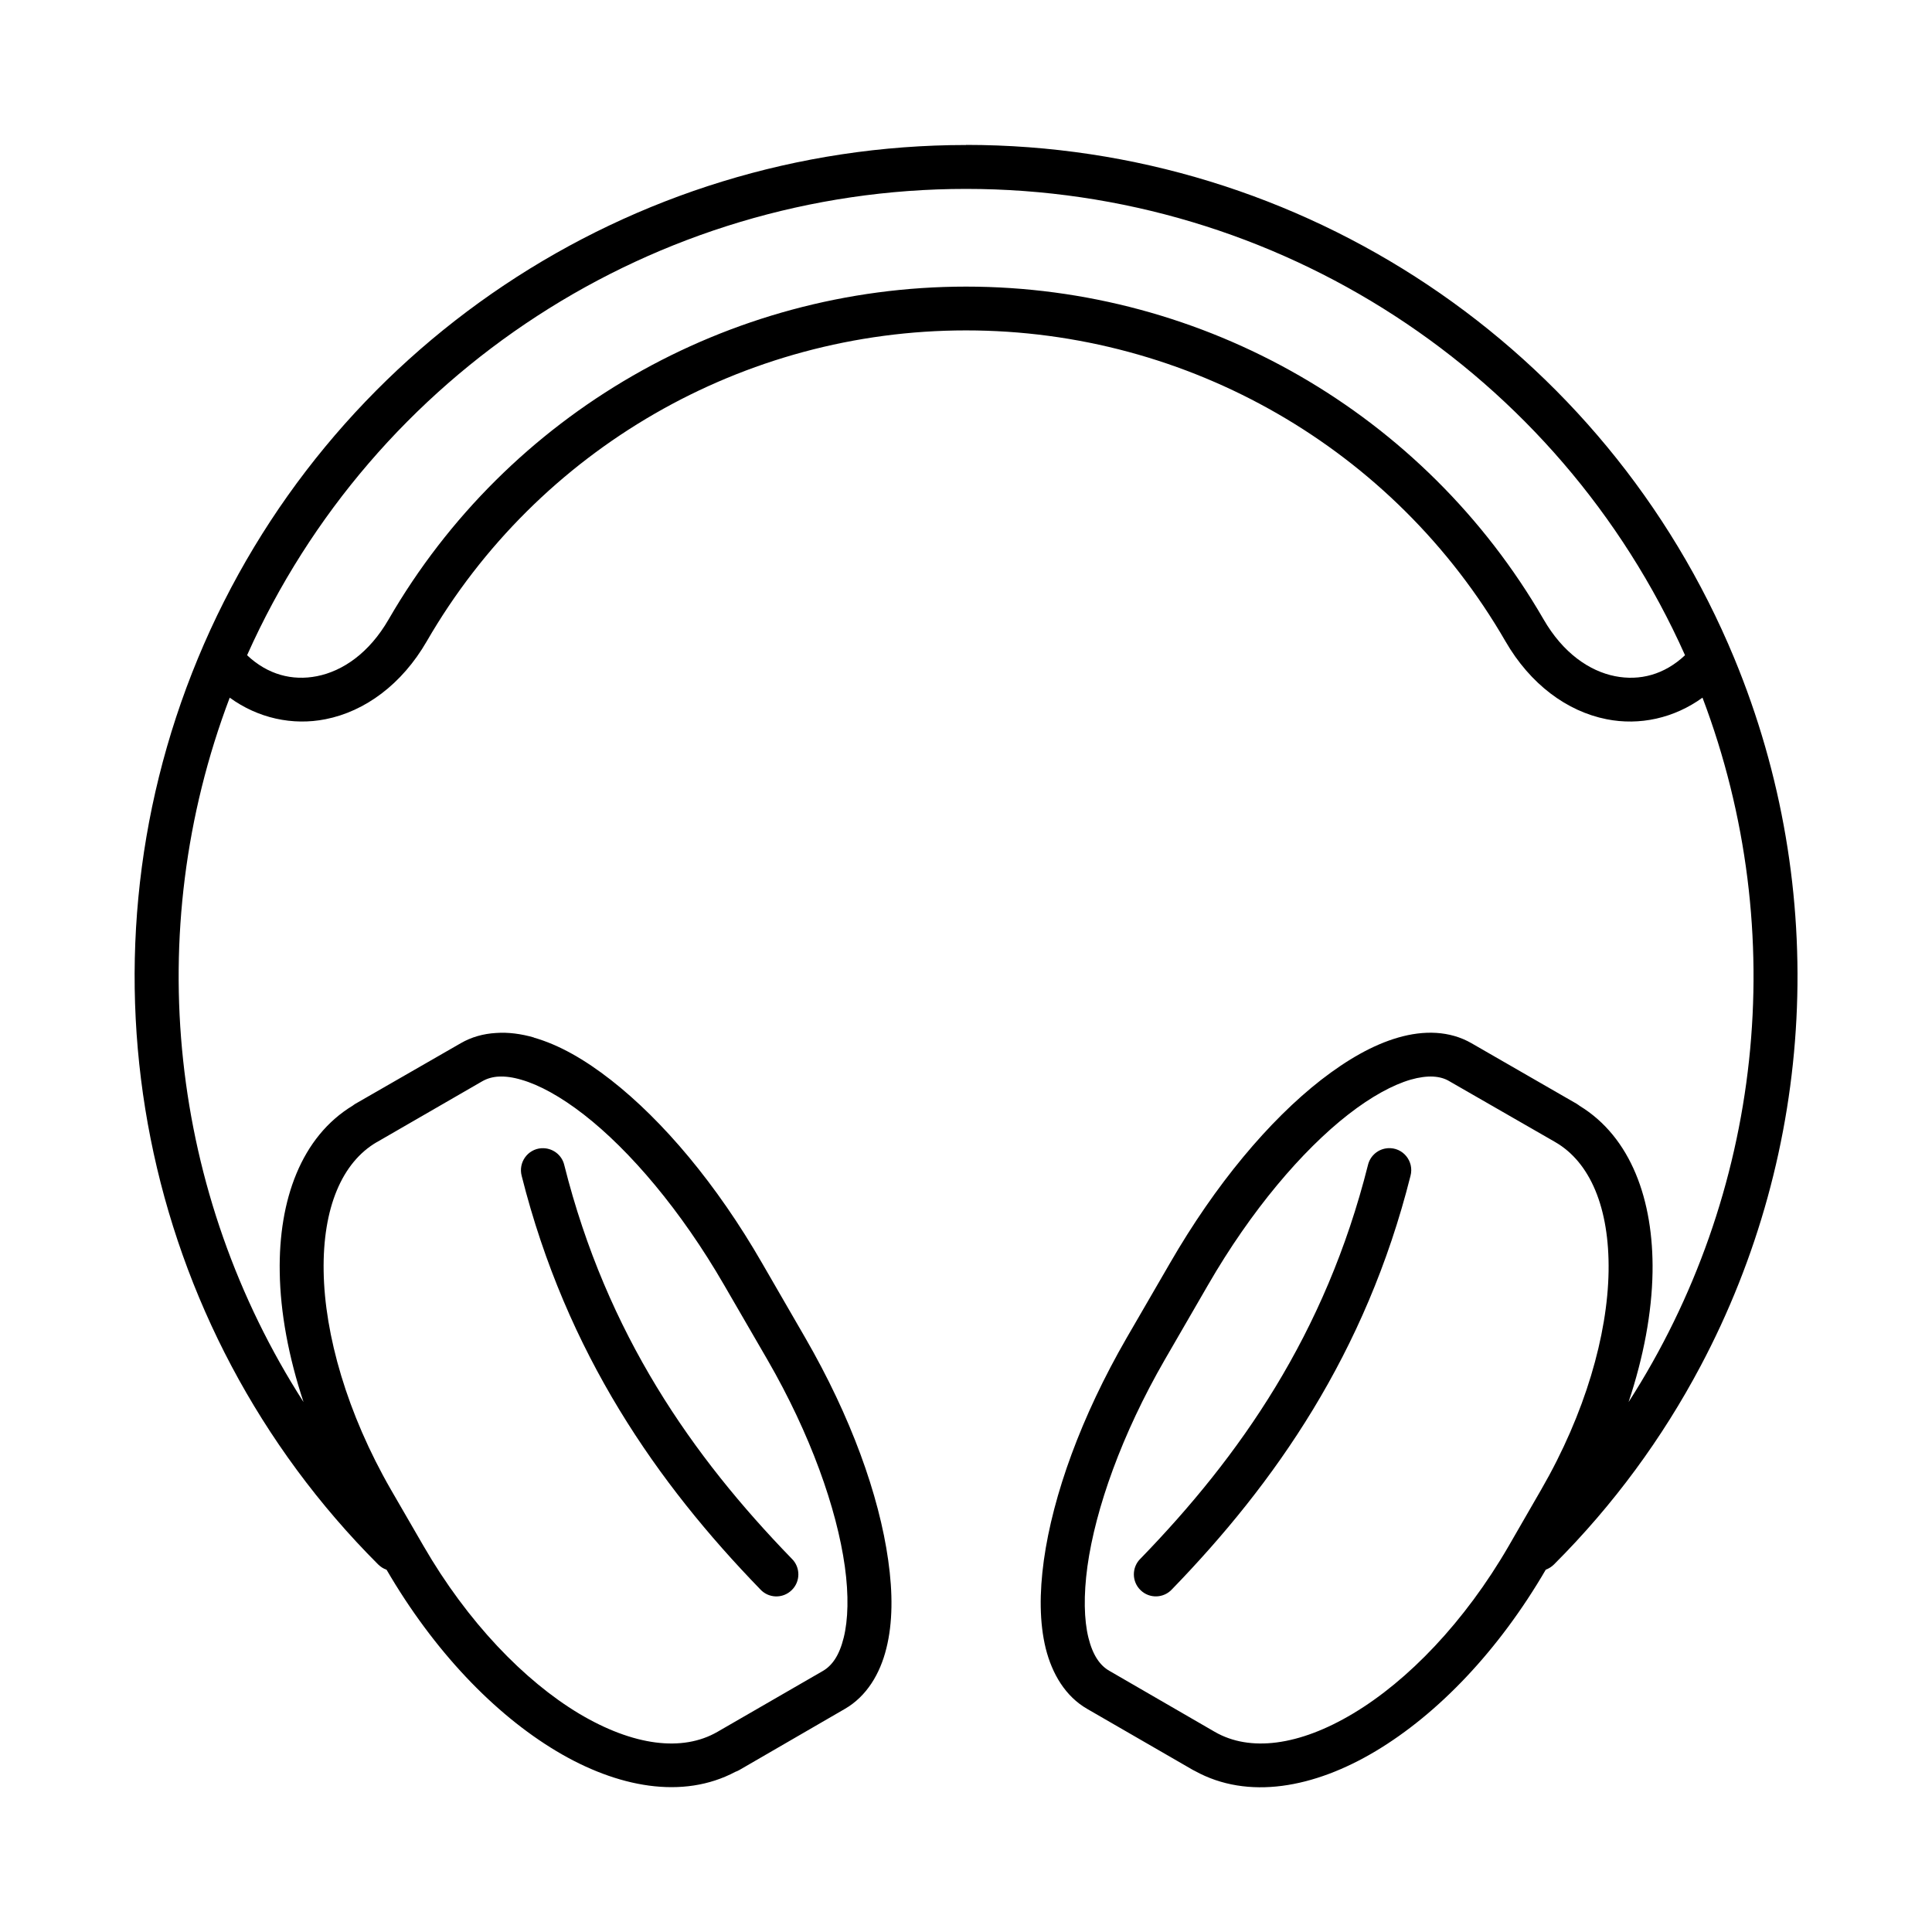
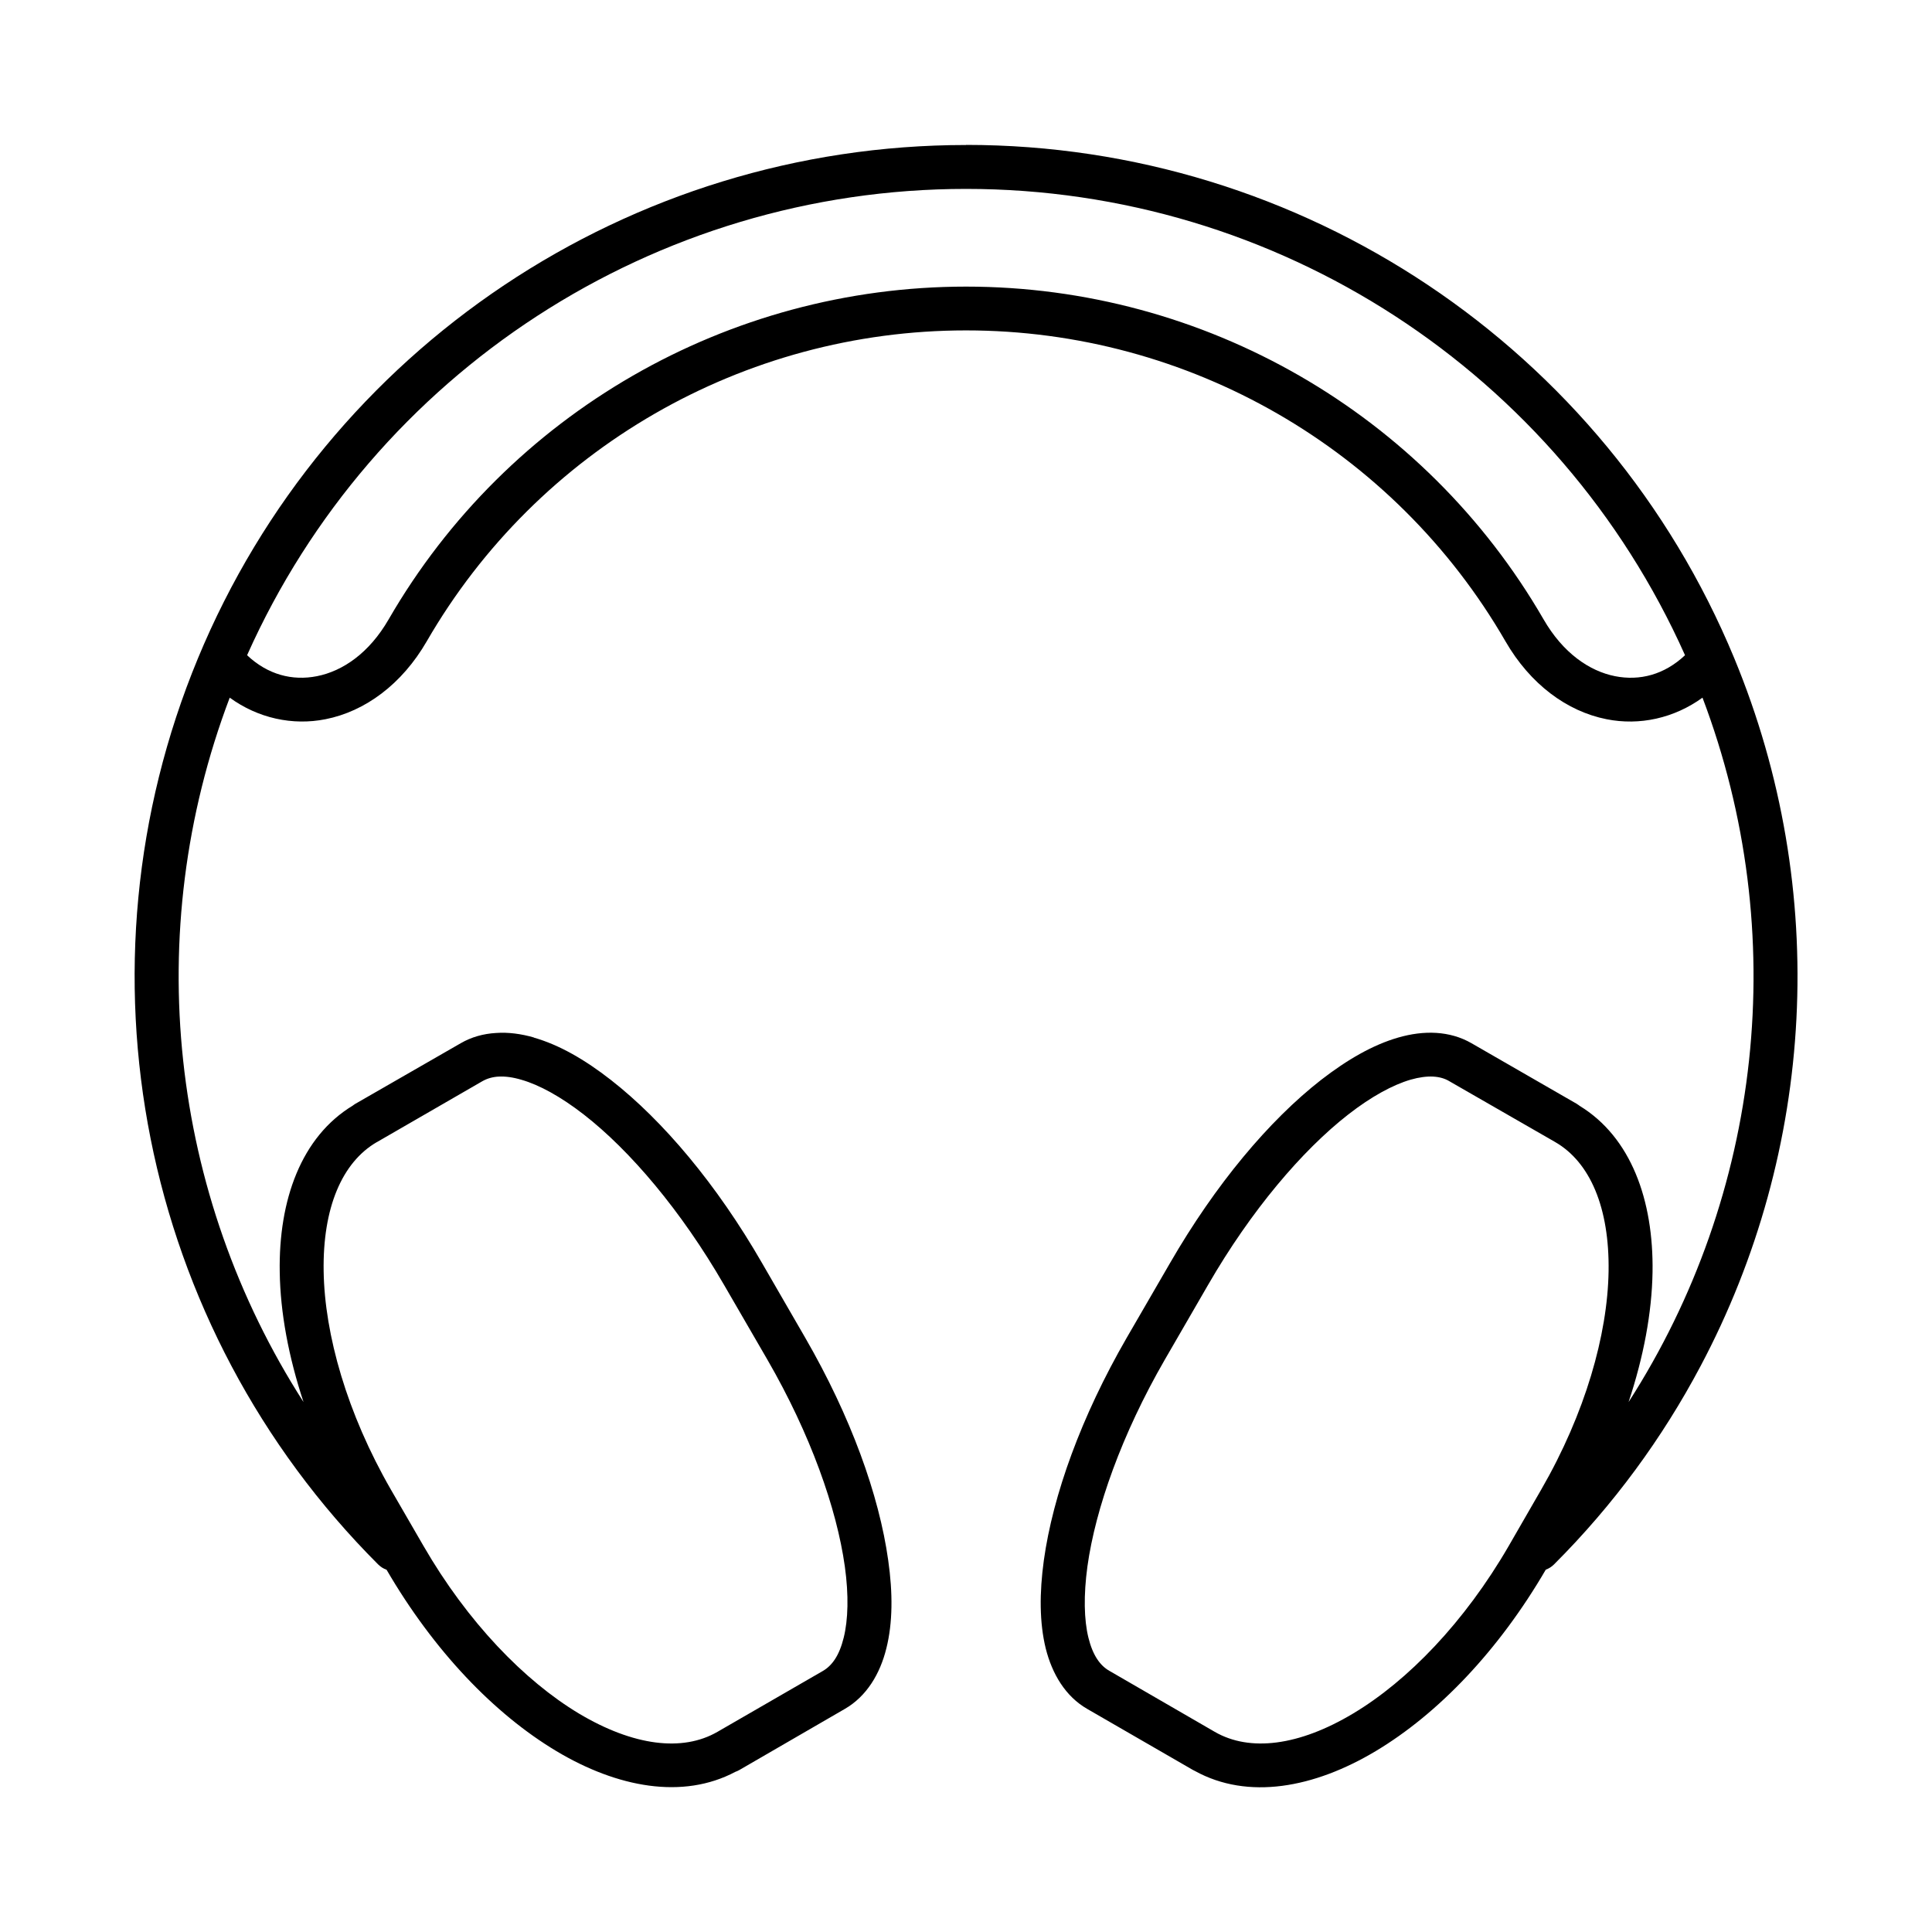
<svg xmlns="http://www.w3.org/2000/svg" fill="#000000" width="800px" height="800px" version="1.1" viewBox="144 144 512 512">
  <g>
    <path d="m523.81 429.31c1.723 0.09 3.152 0.527 4.344 1.258l27.699 15.922 0.293 0.172c9.238 5.324 14.402 17.402 14.145 34.23-0.262 16.816-6.18 37.656-17.848 57.859l-8.598 14.914c-11.699 20.227-26.77 35.766-41.199 44.402-14.43 8.66-27.465 10.234-36.707 4.898l-27.961-16.184c-2.453-1.398-4.371-4.082-5.535-8.777-1.164-4.727-1.309-11.219-0.262-18.895 2.129-15.305 9.098-35.008 20.492-54.754l11.488-19.855c11.398-19.742 24.961-35.652 37.148-45.152 6.117-4.769 11.828-7.848 16.492-9.215 2.328-0.668 4.316-0.906 6.008-0.824zm-247.63 0c1.723-0.09 3.707 0.152 6.039 0.852 4.664 1.332 10.402 4.461 16.504 9.207 12.219 9.5 25.773 25.43 37.172 45.164l11.488 19.82c11.41 19.742 18.367 39.449 20.504 54.754 1.074 7.676 0.875 14.168-0.297 18.895-1.164 4.727-3.062 7.379-5.508 8.812l-27.961 16.148c-9.242 5.336-22.246 3.762-36.711-4.863-14.43-8.672-29.508-24.207-41.195-44.438l-8.605-14.867c-11.66-20.246-17.578-41.09-17.84-57.906-0.27-16.793 4.863-28.84 14.074-34.207 0.035 0 0.035-0.023 0.062-0.023l27.93-16.129c1.227-0.699 2.66-1.137 4.371-1.227l-0.027 0.004zm123.83-235.25c82.539 0 157.03 48.578 190.54 123.58-5.457 5.141-11.957 6.856-18.547 5.555-6.789-1.344-13.789-6.125-18.949-15.074-31.543-54.559-89.918-88.168-153.04-88.168-63.094 0-121.46 33.609-153.01 88.168-5.16 8.957-12.191 13.73-19.012 15.074-6.562 1.297-13.059-0.414-18.512-5.555 33.5-75 108.03-123.58 190.53-123.58zm0-11.633c-89.098 0-169.45 53.707-203.56 136.05-34.09 82.305-15.254 177.08 47.75 240.1 0.645 0.633 1.406 1.137 2.246 1.422 12.512 21.496 28.512 38.188 44.984 48.051 16.184 9.684 33.508 12.891 47.441 5.508 0.379-0.152 0.727-0.285 1.074-0.492l27.938-16.184c5.769-3.324 9.348-9.281 11.016-16.07 1.695-6.758 1.723-14.629 0.492-23.289-2.426-17.383-9.941-38.137-21.984-58.984l-11.457-19.82c-12.008-20.852-26.242-37.73-40.059-48.523-6.906-5.391-13.703-9.305-20.41-11.219v-0.035c-3.348-0.961-6.762-1.434-10.055-1.191-3.297 0.195-6.465 1.051-9.359 2.731l-27.988 16.094c-0.203 0.152-0.41 0.262-0.582 0.414-13.672 8.277-19.684 25.039-19.363 44.105 0.152 10.758 2.336 22.457 6.305 34.461-35.309-54.98-43.234-124.2-19.559-186.67 7.496 5.445 16.648 7.457 25.391 5.711 10.461-2.066 20.23-9.238 26.824-20.645 29.473-50.992 83.969-82.395 142.92-82.395 58.984 0 113.48 31.398 142.95 82.395 6.582 11.402 16.324 18.574 26.785 20.645 8.75 1.754 17.906-0.262 25.43-5.711 23.672 62.473 15.742 131.72-19.594 186.68 3.992-11.984 6.18-23.703 6.356-34.461 0.293-19.031-5.711-35.742-19.336-44.051-0.172-0.141-0.371-0.297-0.582-0.402-0.035-0.035-0.062-0.035-0.062-0.066l-27.988-16.117c-2.879-1.664-6.062-2.535-9.348-2.742-3.297-0.207-6.711 0.262-10.059 1.227-6.711 1.926-13.531 5.859-20.465 11.23-13.82 10.781-27.988 27.691-40.035 48.543l-11.488 19.82c-12.035 20.852-19.531 41.602-21.949 58.953-1.191 8.695-1.164 16.531 0.492 23.32 1.695 6.769 5.227 12.746 11.023 16.07l27.961 16.148c0.203 0.117 0.414 0.207 0.582 0.297 14.023 7.731 31.551 4.516 47.934-5.301 16.469-9.863 32.508-26.566 45.02-48.051 0.816-0.297 1.574-0.789 2.188-1.398 15.77-15.754 28.746-33.508 38.832-52.547 30.297-57.082 34.488-125.86 8.93-187.62-34.094-82.316-114.48-136.02-203.58-136.02z" />
-     <path d="m511.77 448.29c-2.535 0.172-4.664 1.988-5.246 4.461-11.285 44.871-34 77.211-60.266 104.29-2.363 2.273-2.363 6.09 0 8.363 2.356 2.305 6.152 2.188 8.367-0.262 27.137-28.012 51.316-62.367 63.172-109.53 1.027-3.887-2.035-7.613-6.027-7.328z" />
-     <path d="m287.5 448.29c-3.672 0.242-6.18 3.762-5.25 7.328 11.875 47.168 36.039 81.523 63.188 109.53 2.215 2.453 5.996 2.57 8.363 0.262 2.363-2.273 2.363-6.09 0-8.363-26.27-27.082-48.988-59.422-60.262-104.29-0.641-2.766-3.211-4.637-6.039-4.461z" />
  </g>
</svg>